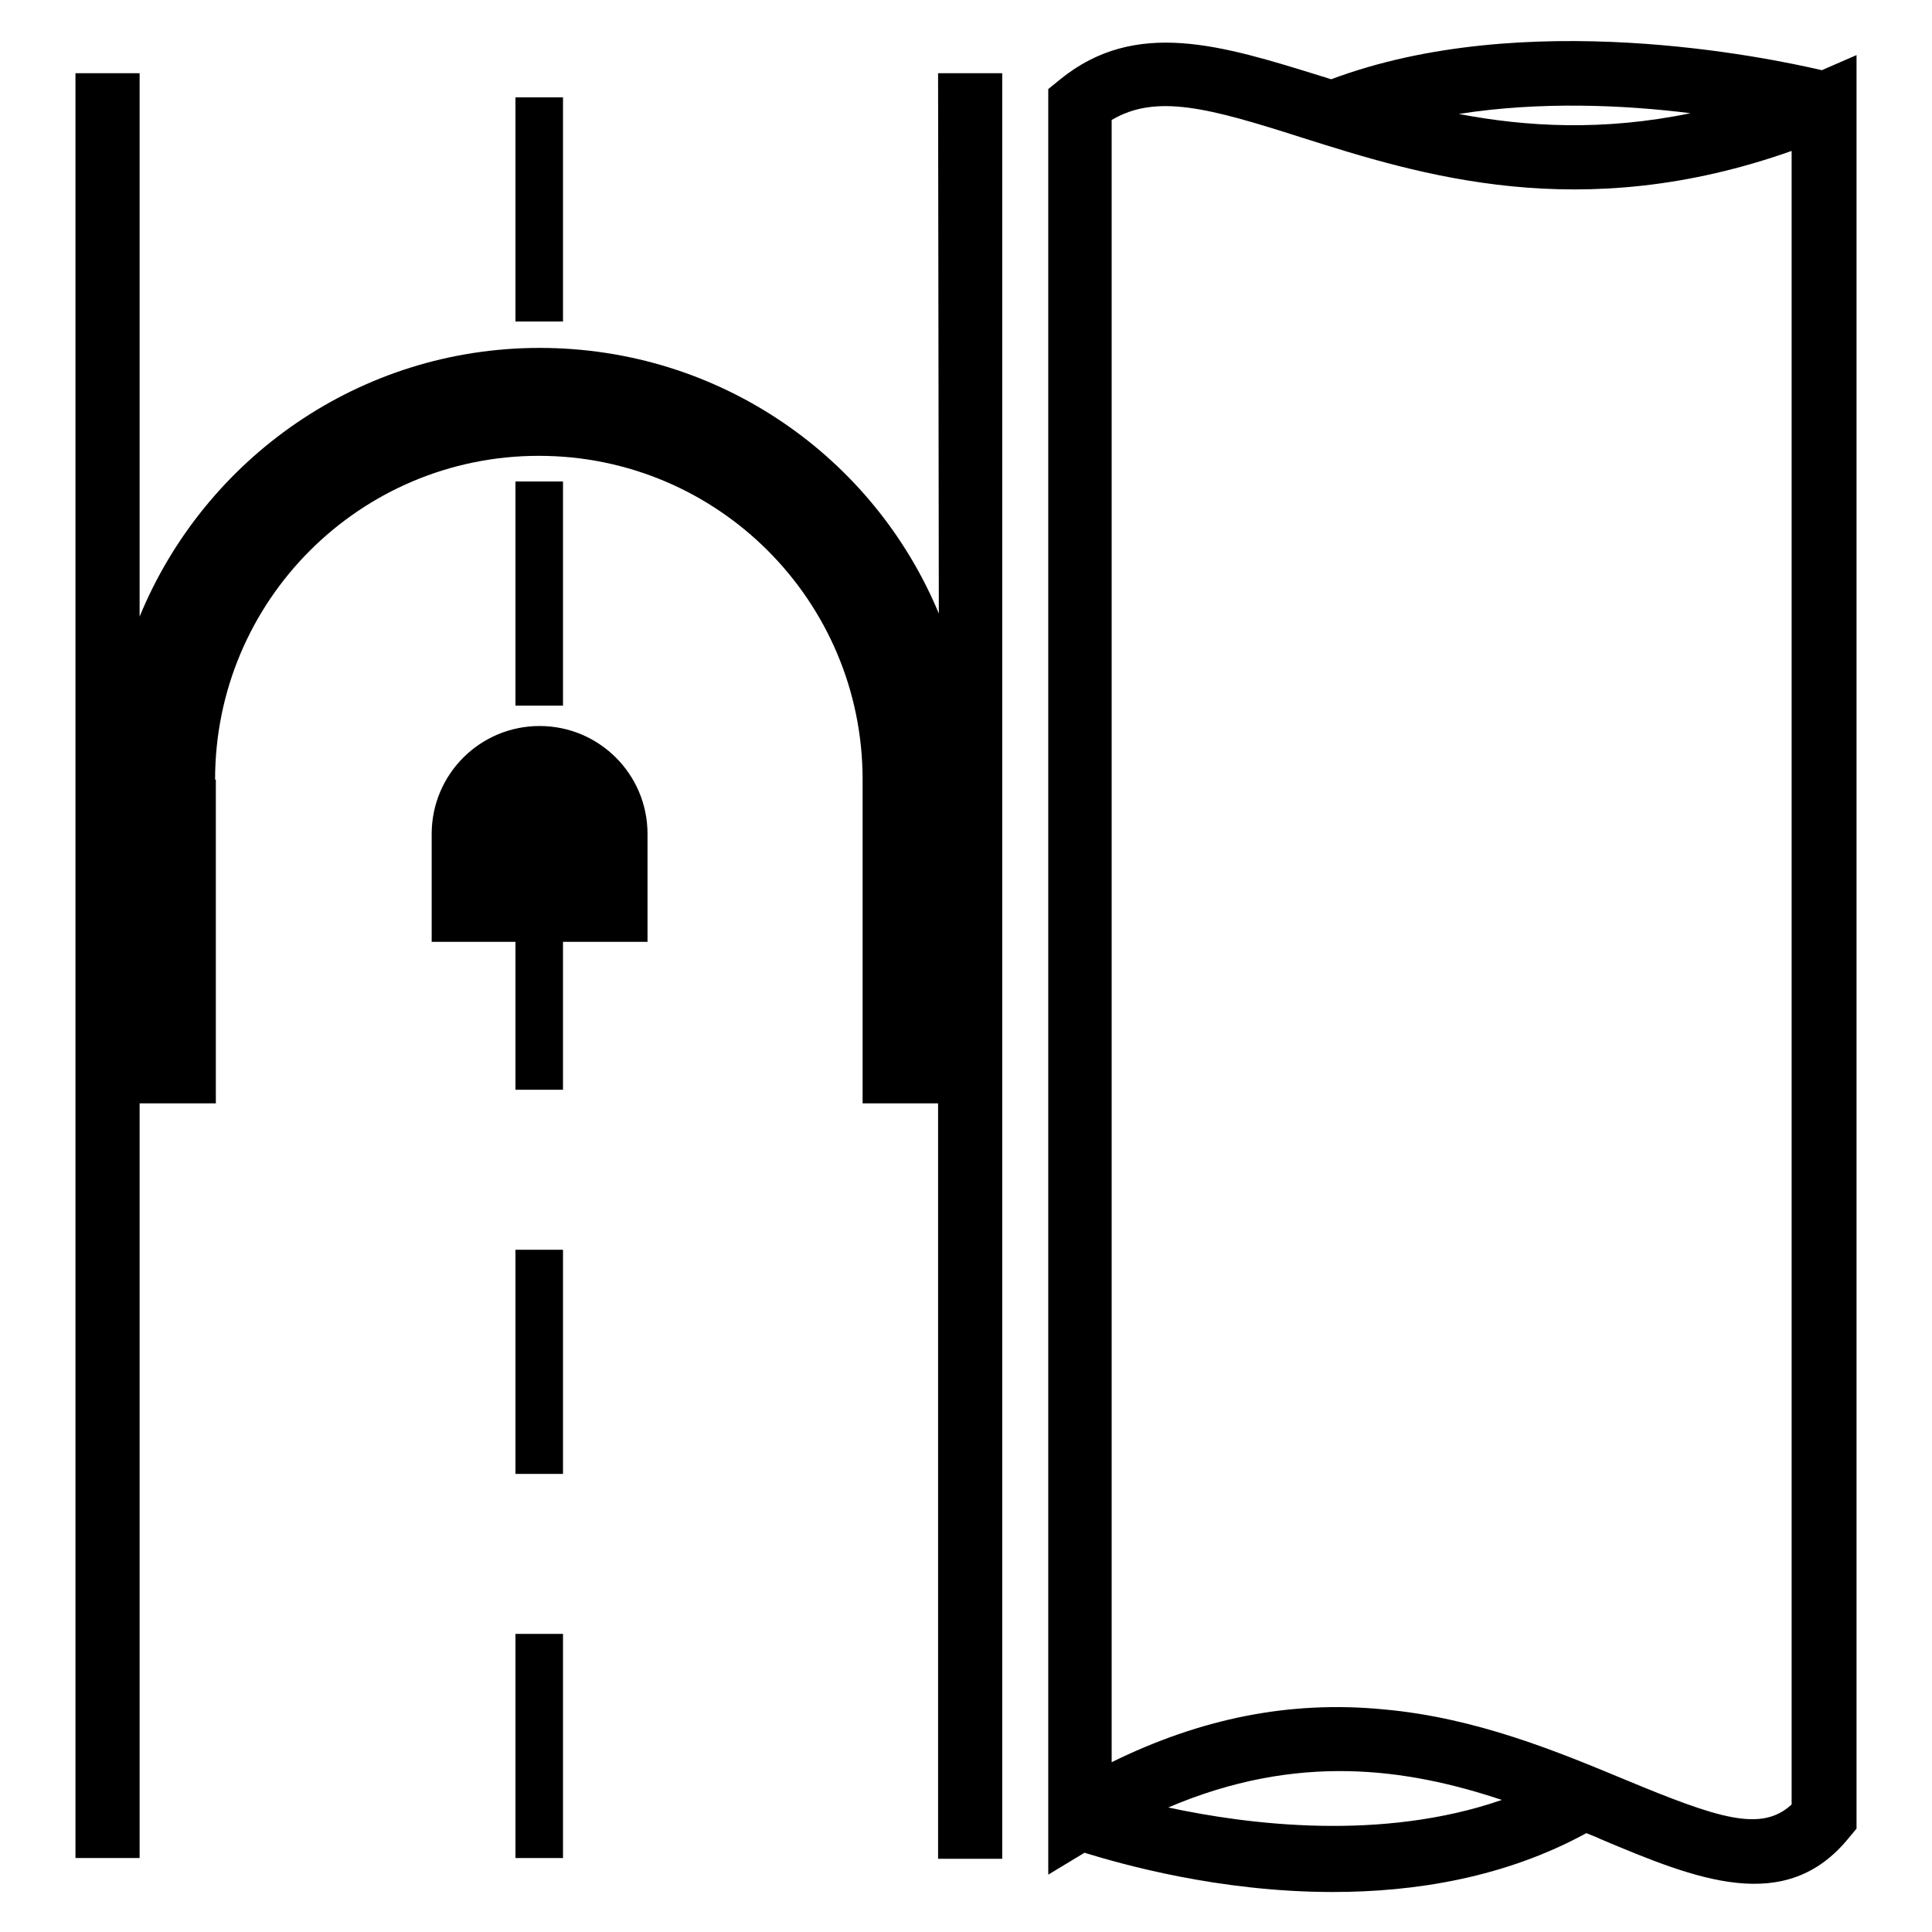
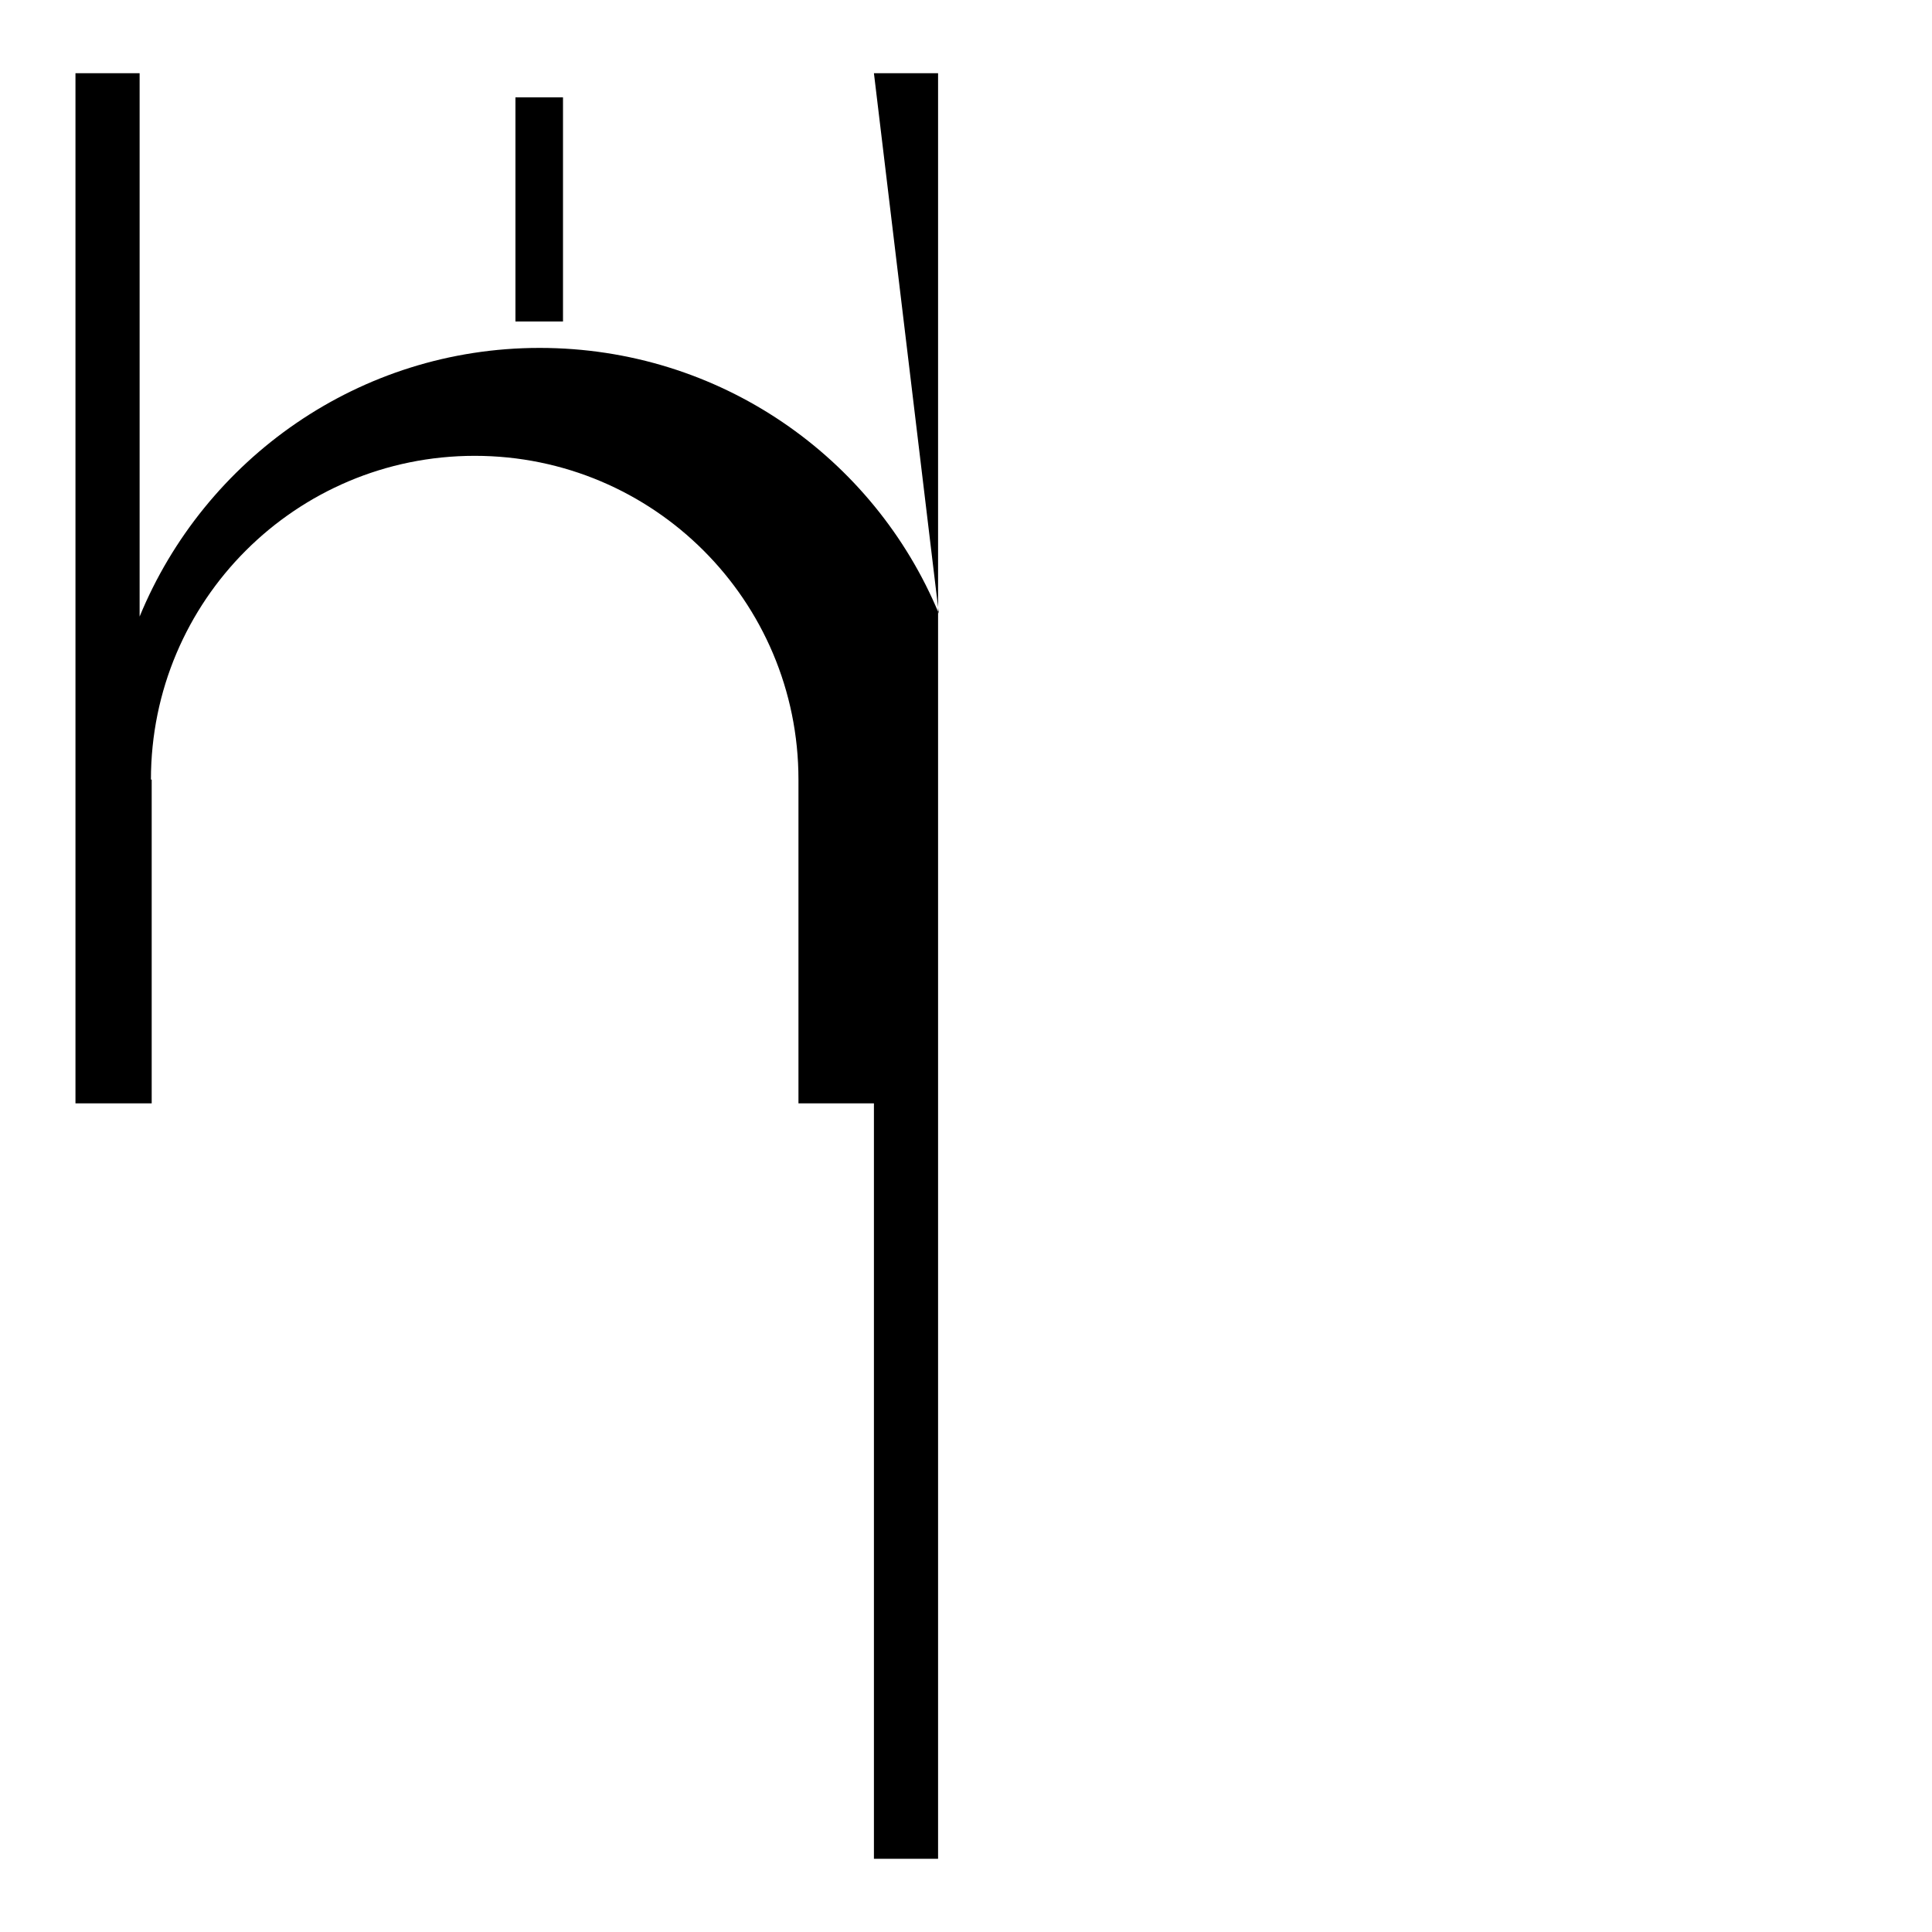
<svg xmlns="http://www.w3.org/2000/svg" version="1.1" x="0px" y="0px" viewBox="0 0 256 256" enable-background="new 0 0 256 256" xml:space="preserve">
  <g>
    <g>
-       <path fill="#000000" d="M241.4,9.3c-7.3-1.7-39.4-8.4-65,1.2c-0.4-0.1-0.9-0.3-1.3-0.4c-13.2-4.1-24.6-7.7-34.6,0.4l-1.6,1.3v236.6l4.8-2.9c4.9,1.5,17.8,5.2,32.9,5.2c10.9,0,22.8-1.9,33.6-7.8c0.7,0.3,1.3,0.5,1.9,0.8c12.6,5.3,24.5,10.2,32.9-0.2l1-1.2V126.8V7.3L241.4,9.3z M224,15c-11.6,2.4-21.8,1.8-30.7,0.1C204.1,13.4,215.2,13.9,224,15z M154.8,239.5c17.1-7.3,31.6-5.2,44.2-1C183.1,244,165.5,241.8,154.8,239.5z M237.4,239.1c-4,3.7-9.6,1.9-22.1-3.3c-8.7-3.6-19.6-8.2-32-9.3c-12.4-1.2-24.2,1.2-36,7V15.9c5.9-3.5,12.9-1.6,25.1,2.3c15.8,5,37,11.7,65,1.8v106.8V239.1L237.4,239.1z" />
-       <path fill="#000000" d="M124.4,81.3c-8.6-20.7-29-35.2-52.9-35.2c-23.9,0-44.4,14.7-53,35.6V9.7H10v236.5h8.5v-100h10.1v-42.9h-0.1c0-23.7,19.2-42.9,42.9-42.9s42.9,19.2,42.9,42.9v42.9h10v100.1h8.5V9.7h-8.5L124.4,81.3L124.4,81.3z" />
+       <path fill="#000000" d="M124.4,81.3c-8.6-20.7-29-35.2-52.9-35.2c-23.9,0-44.4,14.7-53,35.6V9.7H10v236.5v-100h10.1v-42.9h-0.1c0-23.7,19.2-42.9,42.9-42.9s42.9,19.2,42.9,42.9v42.9h10v100.1h8.5V9.7h-8.5L124.4,81.3L124.4,81.3z" />
      <path fill="#000000" d="M68.3,12.9h6.3v29.7h-6.3V12.9z" />
-       <path fill="#000000" d="M68.3,63.8h6.3v29.7h-6.3V63.8z" />
-       <path fill="#000000" d="M68.3,165.6h6.3v29.7h-6.3V165.6z" />
-       <path fill="#000000" d="M68.3,216.5h6.3v29.7h-6.3V216.5z" />
-       <path fill="#000000" d="M71.5,96.2c-7.9,0-14.3,6.4-14.3,14.3v14.3h11.1v19.6h6.3v-19.6h11.2v-14.3C85.8,102.6,79.4,96.2,71.5,96.2z" />
    </g>
  </g>
</svg>